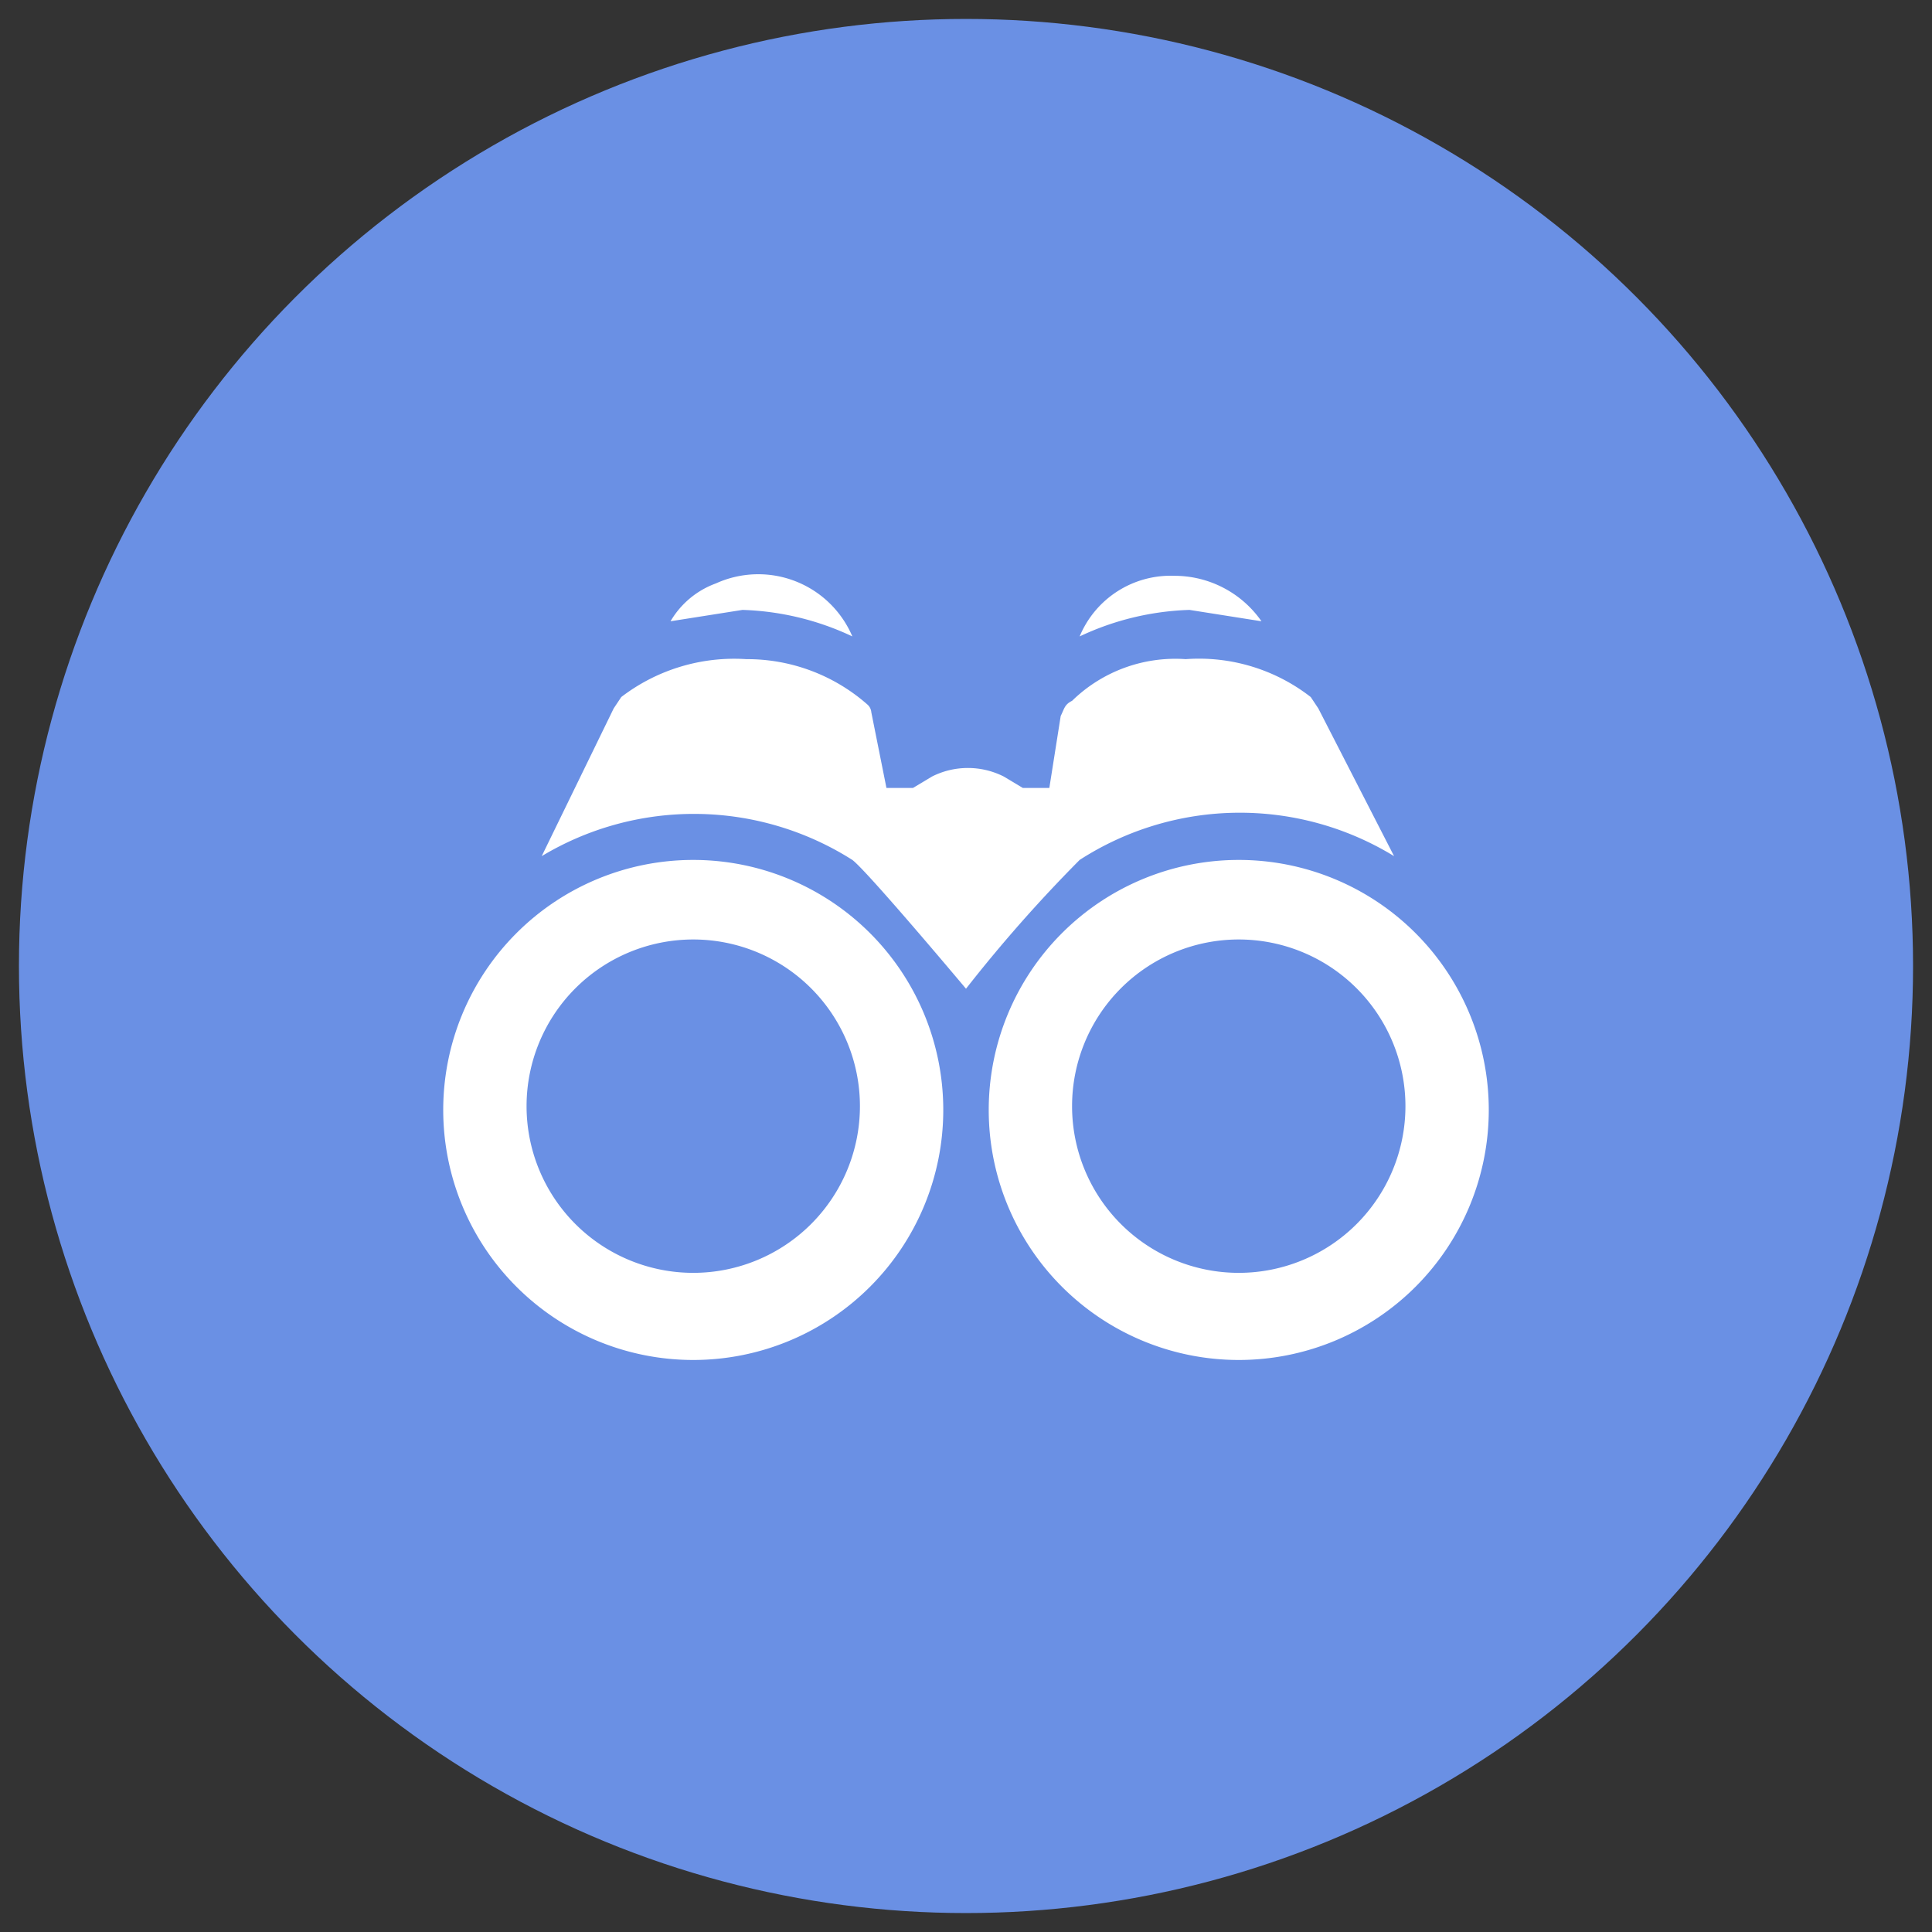
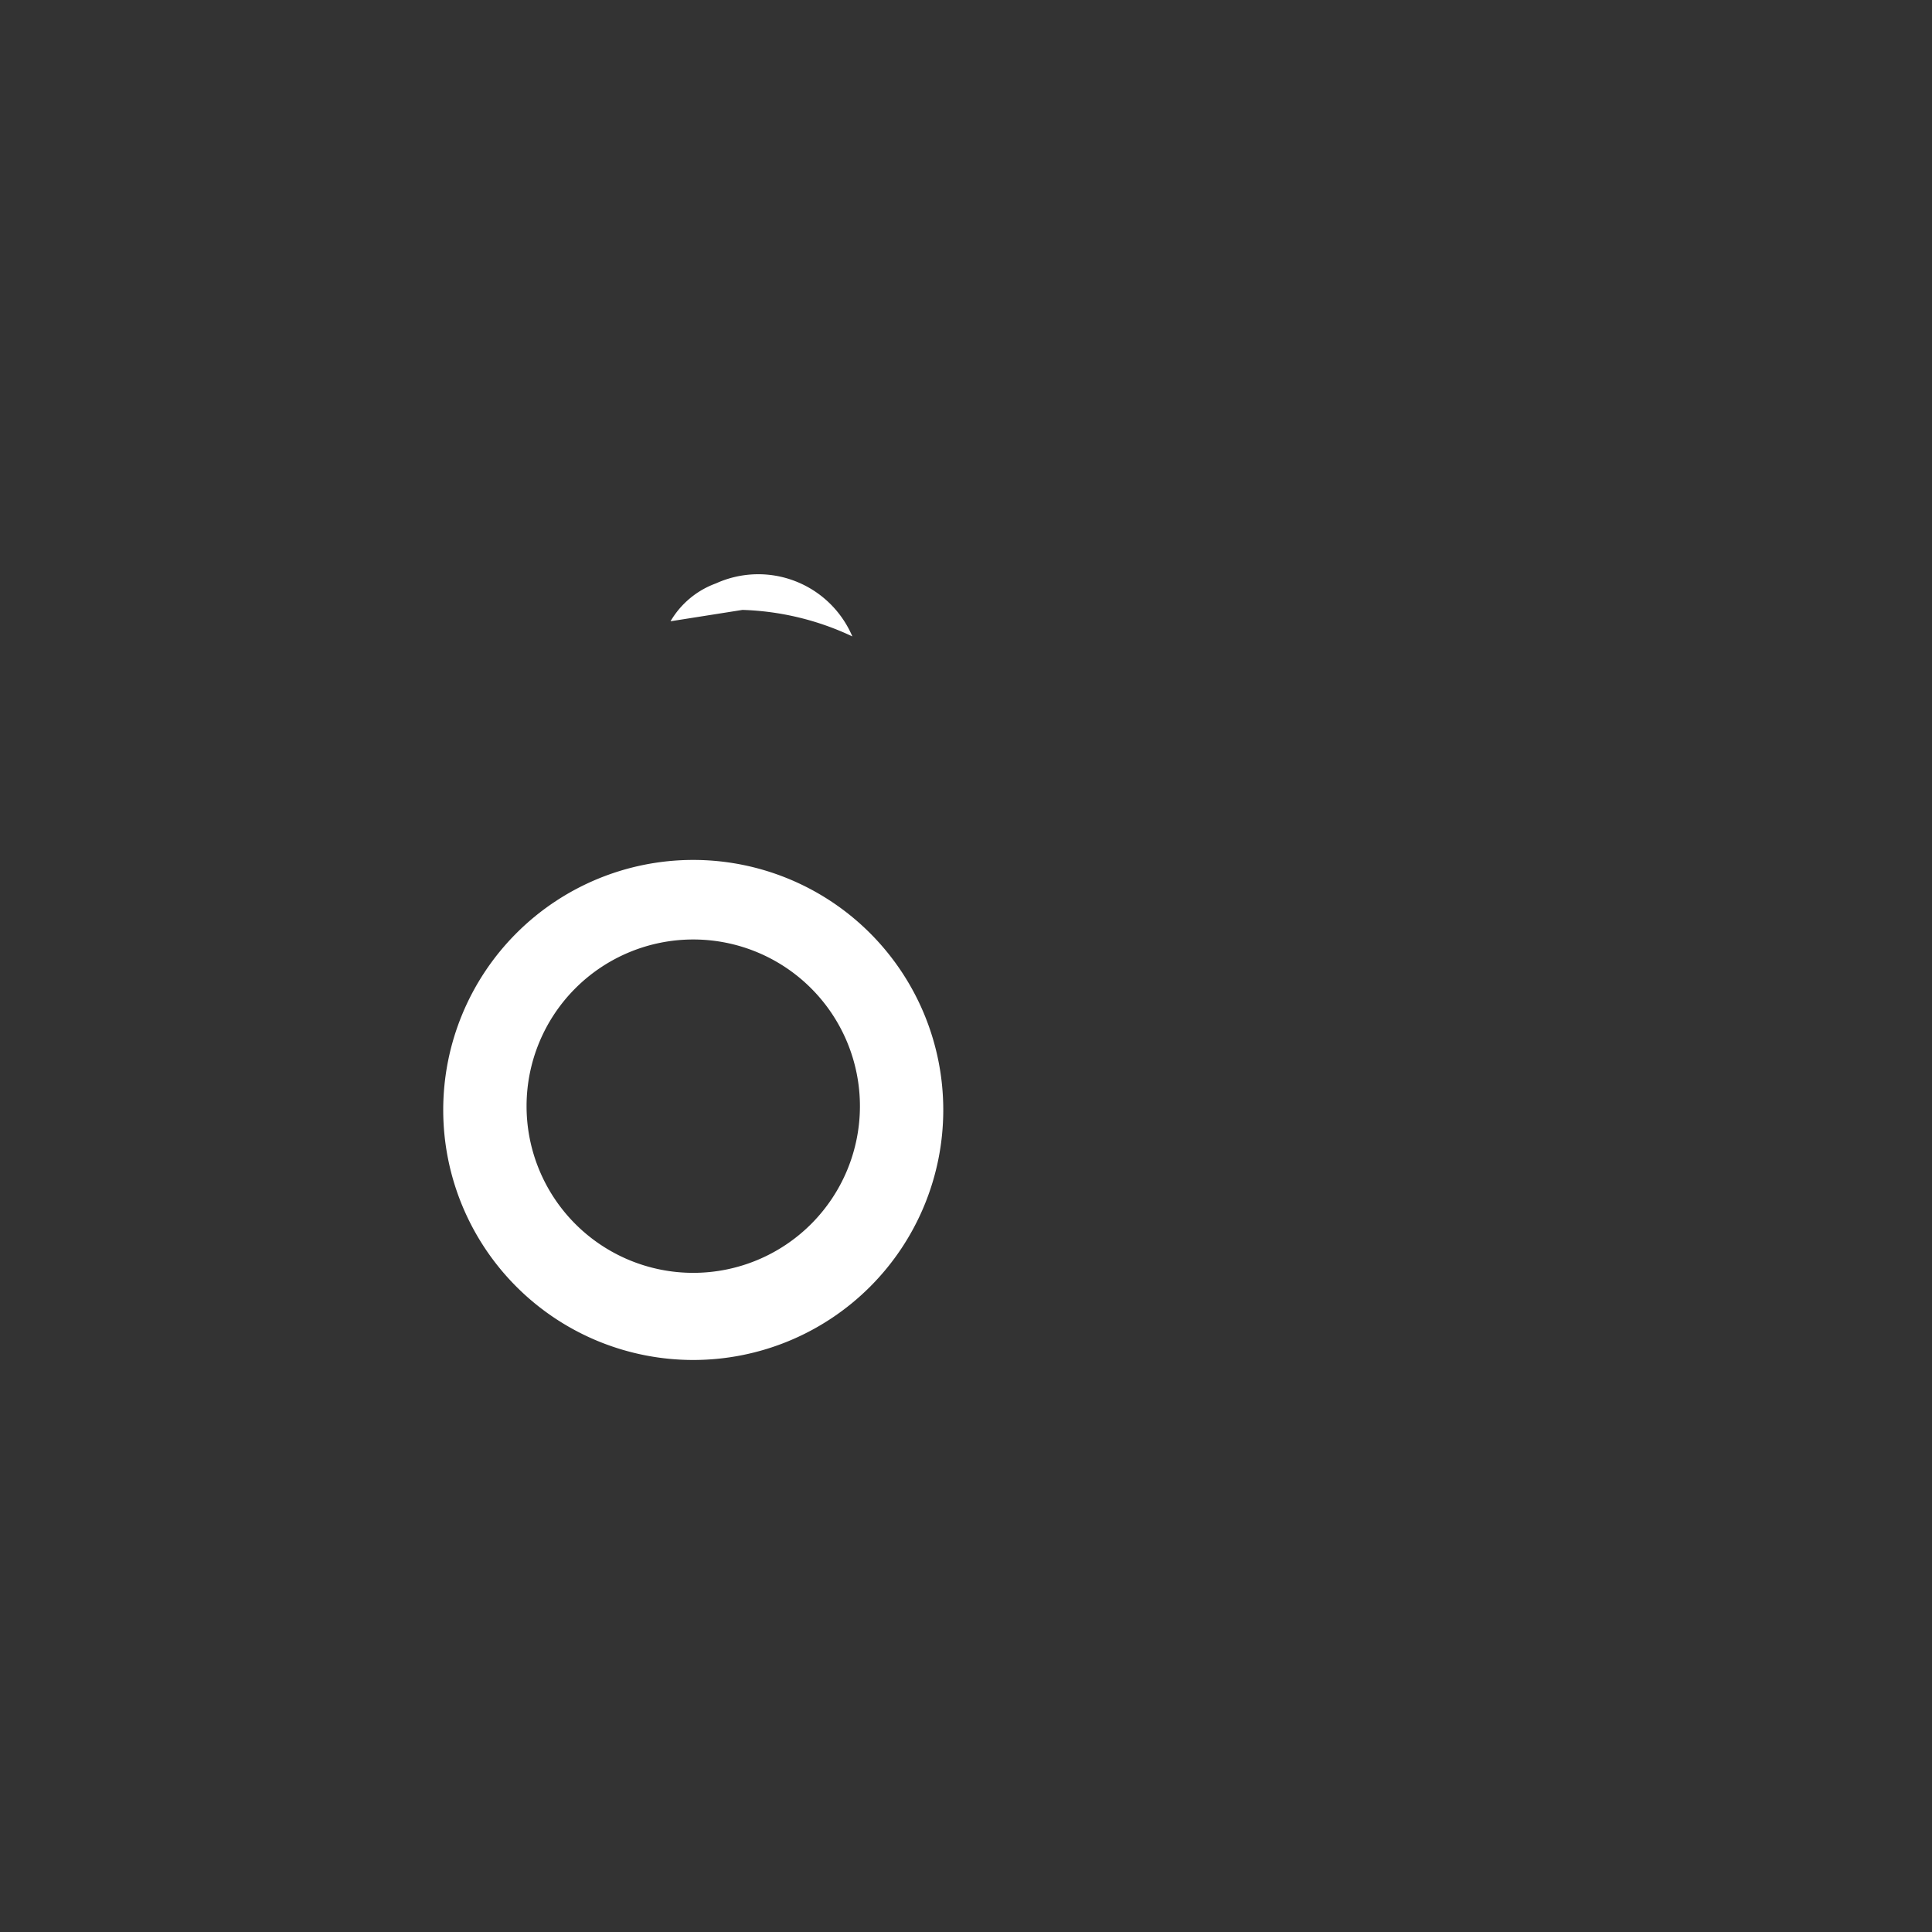
<svg xmlns="http://www.w3.org/2000/svg" viewBox="0 0 51 51">
  <rect x="0" y="0" width="51" height="51" fill="#333333" stroke="none" />
-   <circle cx="25.5" cy="25.5" r="25" style="fill:#6a90e4" />
  <path d="M17.7,16.4l1.9-.3a7.3,7.3,0,0,1,2.9.7,2.7,2.7,0,0,0-3.6-1.4,2.3,2.3,0,0,0-1.2,1Z" style="fill:#fff" />
-   <path d="M28.5,16.8a7.3,7.3,0,0,1,2.9-.7l1.9.3A2.8,2.8,0,0,0,31,15.2a2.6,2.6,0,0,0-2.5,1.6Z" style="fill:#fff" />
-   <path d="M28.5,22.7a7.8,7.8,0,0,1,8.3-.1l-2-3.9-.2-.3a4.8,4.8,0,0,0-3.3-1,3.9,3.9,0,0,0-3,1.1c-.2.1-.2.2-.3.4l-.3,1.9H27l-.5-.3a2.1,2.1,0,0,0-1.9,0l-.5.3h-.7l-.4-2a.3.3,0,0,0-.1-.2,4.8,4.8,0,0,0-3.2-1.2,4.9,4.9,0,0,0-3.3,1l-.2.3-1.9,3.9a7.8,7.8,0,0,1,8.2.1c.4.3,3,3.4,3,3.4A38.5,38.5,0,0,1,28.5,22.7Z" style="fill:#fff" />
  <path d="M18.3,22.7a6.6,6.6,0,1,0,6.6,6.6A6.6,6.6,0,0,0,18.3,22.7Zm0,10.9a4.4,4.4,0,0,1,0-8.8,4.4,4.4,0,0,1,4.4,4.4A4.4,4.4,0,0,1,18.3,33.6Z" style="fill:#fff" />
-   <path d="M32.7,22.7a6.6,6.6,0,1,0,6.6,6.6A6.6,6.6,0,0,0,32.7,22.7Zm0,10.9a4.4,4.4,0,0,1-4.4-4.4,4.4,4.4,0,0,1,4.4-4.4,4.4,4.4,0,0,1,0,8.8Z" style="fill:#fff" />
</svg>